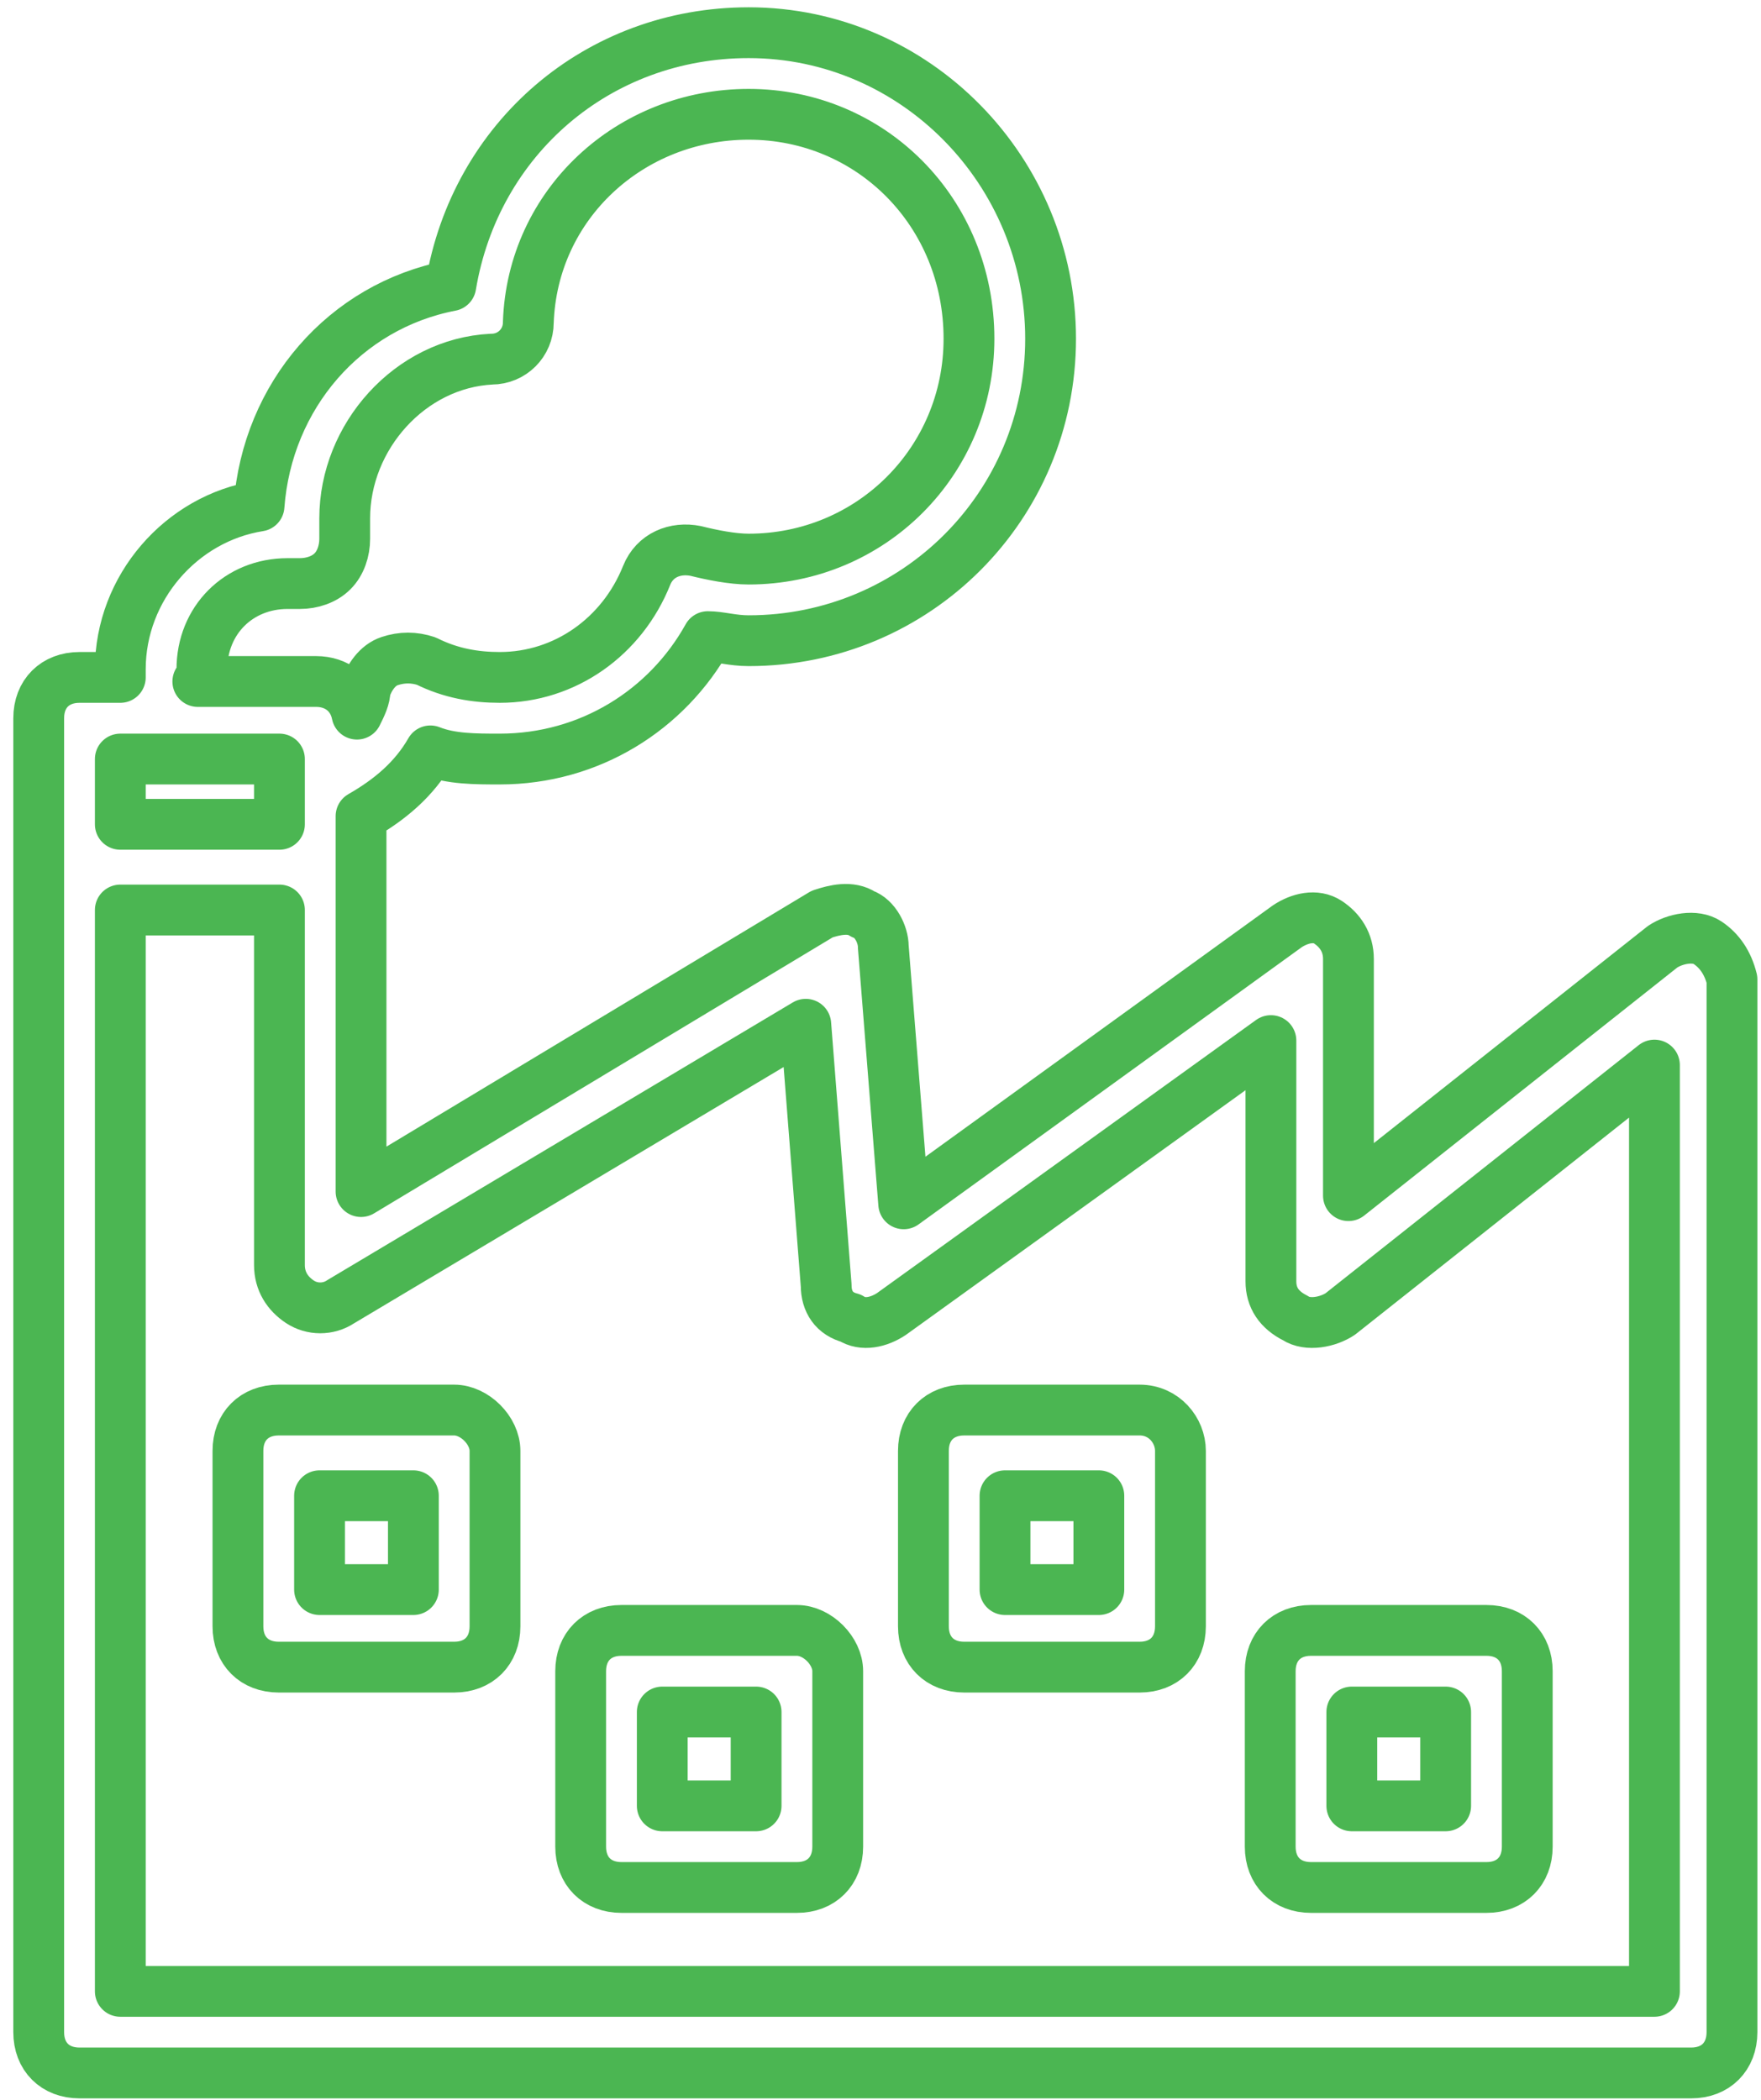
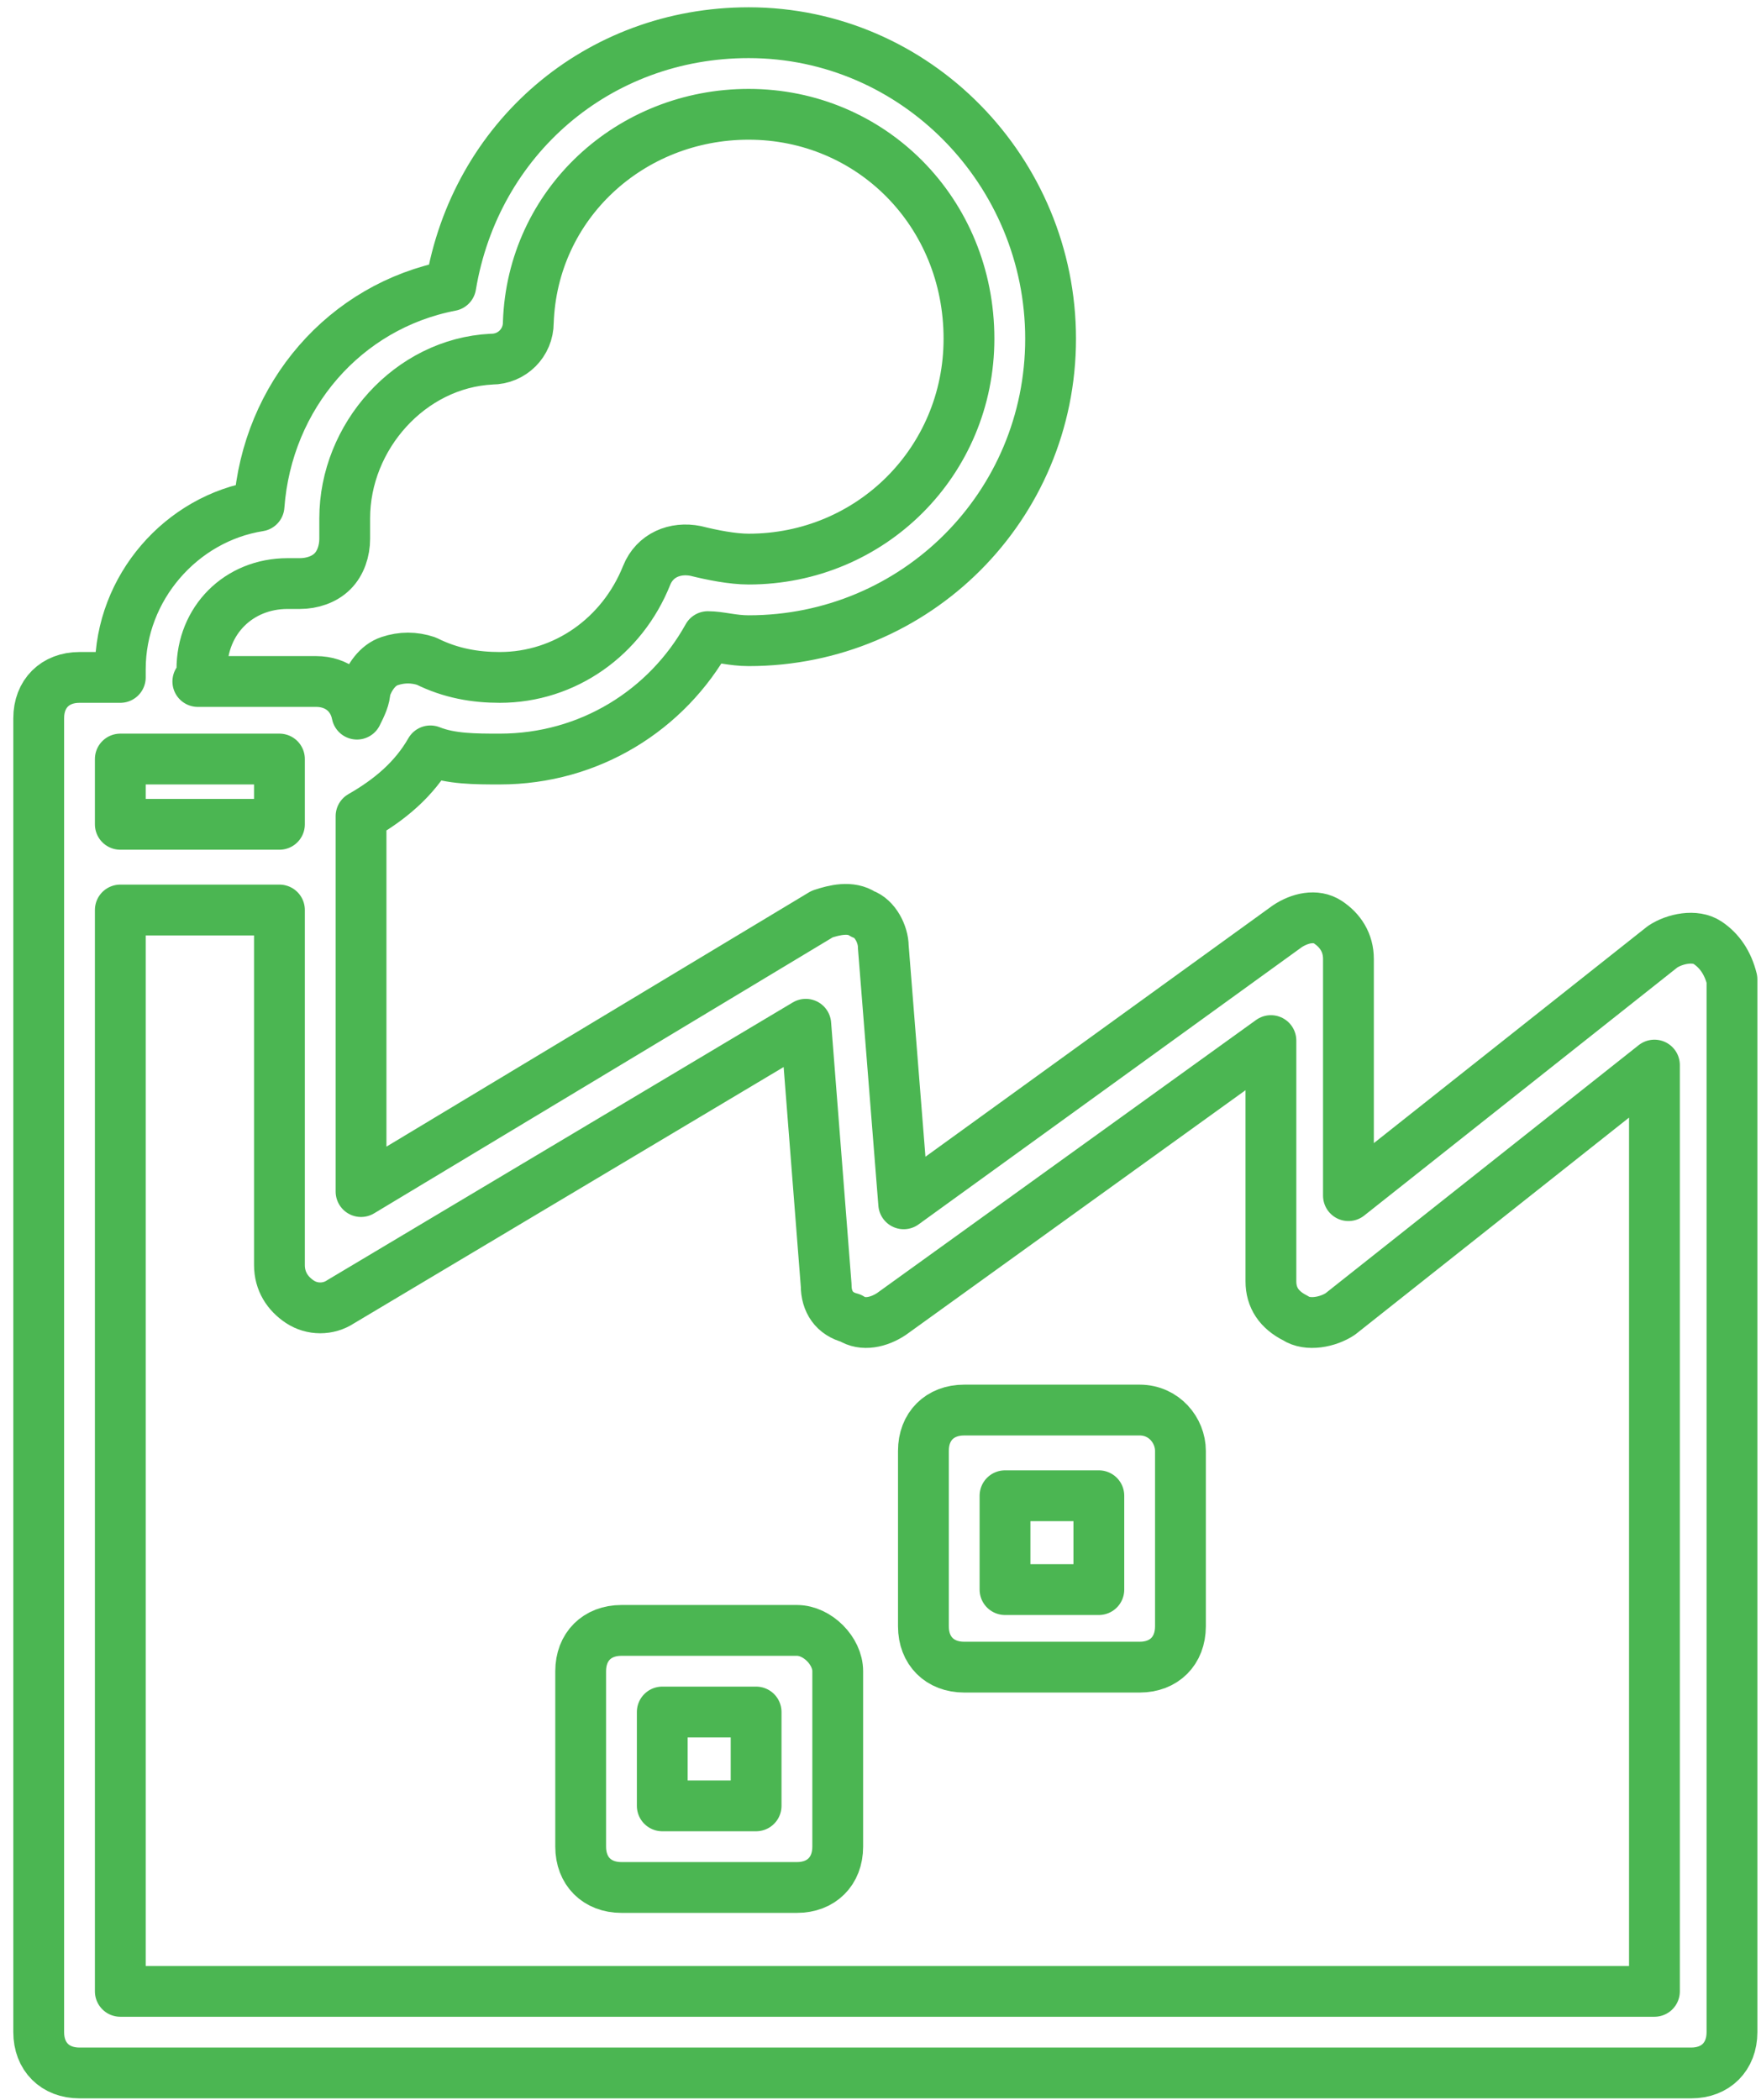
<svg xmlns="http://www.w3.org/2000/svg" width="104" height="124" viewBox="0 0 104 124" fill="none">
  <path d="M100.84 55.666C100.117 55.184 98.912 55.425 98.189 55.907L79.635 70.606V56.63C79.635 55.666 79.153 54.943 78.43 54.461C77.707 53.979 76.743 54.22 76.021 54.702L53.37 71.088L52.165 55.907C52.165 55.184 51.683 54.22 50.96 53.979C50.237 53.497 49.274 53.738 48.551 53.979L21.322 70.365V48.196C23.009 47.232 24.454 46.028 25.418 44.341C26.623 44.823 28.069 44.823 29.515 44.823C34.816 44.823 39.394 41.931 41.804 37.594C42.527 37.594 43.249 37.835 44.213 37.835C54.093 37.835 62.045 29.883 62.045 20.003C62.045 10.124 54.093 1.931 44.213 1.931C35.298 1.931 28.069 8.196 26.623 16.871C20.358 18.076 15.78 23.377 15.298 29.883C10.719 30.606 7.105 34.702 7.105 39.522C7.105 39.763 7.105 40.003 7.105 40.003H4.695C3.249 40.003 2.286 40.967 2.286 42.413V120.003C2.286 121.449 3.249 122.413 4.695 122.413H99.876C101.322 122.413 102.286 121.449 102.286 120.003V57.835C102.045 56.871 101.563 56.148 100.84 55.666ZM11.924 39.522C11.924 36.63 14.093 34.461 16.984 34.461C17.225 34.461 17.466 34.461 17.707 34.461C18.43 34.461 19.153 34.22 19.635 33.738C20.117 33.257 20.358 32.534 20.358 31.811C20.358 31.329 20.358 31.088 20.358 30.606C20.358 25.787 24.213 21.449 29.033 21.208C30.238 21.208 31.201 20.244 31.201 19.04C31.442 12.052 37.225 6.75 44.213 6.75C51.442 6.75 57.225 12.534 57.225 20.003C57.225 27.232 51.442 33.016 44.213 33.016C43.249 33.016 42.045 32.775 41.081 32.534C39.876 32.293 38.671 32.775 38.189 33.979C36.743 37.594 33.37 40.003 29.515 40.003C28.069 40.003 26.623 39.763 25.177 39.04C24.454 38.799 23.731 38.799 23.009 39.04C22.286 39.281 21.804 40.003 21.563 40.726C21.563 41.208 21.322 41.69 21.081 42.172C20.84 40.967 19.876 40.244 18.671 40.244H11.683C11.924 40.003 11.924 39.763 11.924 39.522ZM9.996 44.823H16.503V48.678H7.105V44.823H9.996ZM97.225 117.594H7.105V53.738H16.503V74.702C16.503 75.666 16.984 76.389 17.707 76.871C18.43 77.353 19.394 77.353 20.117 76.871L47.587 60.485L48.792 75.907C48.792 76.871 49.274 77.594 50.237 77.835C50.96 78.317 51.924 78.076 52.647 77.594L75.057 61.449V75.666C75.057 76.63 75.539 77.353 76.502 77.835C77.225 78.317 78.43 78.076 79.153 77.594L97.707 62.895V117.594H97.225Z" stroke="#4BB652" stroke-width="3" stroke-miterlimit="16" stroke-linejoin="round" />
-   <path d="M77.425 111.46H87.787C89.233 111.46 90.196 110.496 90.196 109.05V98.688C90.196 97.243 89.233 96.279 87.787 96.279H77.425C75.98 96.279 75.016 97.243 75.016 98.688V109.05C75.016 110.496 75.98 111.46 77.425 111.46ZM79.835 101.098H85.377V106.64H79.835V101.098Z" stroke="#4BB652" stroke-width="3" stroke-linejoin="round" />
  <path d="M47.064 96.279H36.702C35.257 96.279 34.293 97.243 34.293 98.688V109.05C34.293 110.496 35.257 111.46 36.702 111.46H47.064C48.51 111.46 49.474 110.496 49.474 109.05V98.688C49.474 97.484 48.269 96.279 47.064 96.279ZM44.654 106.64H39.112V101.098H44.654V106.64Z" stroke="#4BB652" stroke-width="3" stroke-linejoin="round" />
-   <path d="M26.823 83.267H16.461C15.016 83.267 14.052 84.231 14.052 85.677V96.038C14.052 97.484 15.016 98.448 16.461 98.448H26.823C28.269 98.448 29.233 97.484 29.233 96.038V85.677C29.233 84.472 28.028 83.267 26.823 83.267ZM24.413 93.869H18.871V88.327H24.413V93.869Z" stroke="#4BB652" stroke-width="3" stroke-linejoin="round" />
  <path d="M67.305 83.267H56.943C55.498 83.267 54.534 84.231 54.534 85.677V96.038C54.534 97.484 55.498 98.448 56.943 98.448H67.305C68.751 98.448 69.714 97.484 69.714 96.038V85.677C69.714 84.472 68.751 83.267 67.305 83.267ZM64.895 93.869H59.353V88.327H64.895V93.869Z" stroke="#4BB652" stroke-width="3" stroke-linejoin="round" />
</svg>